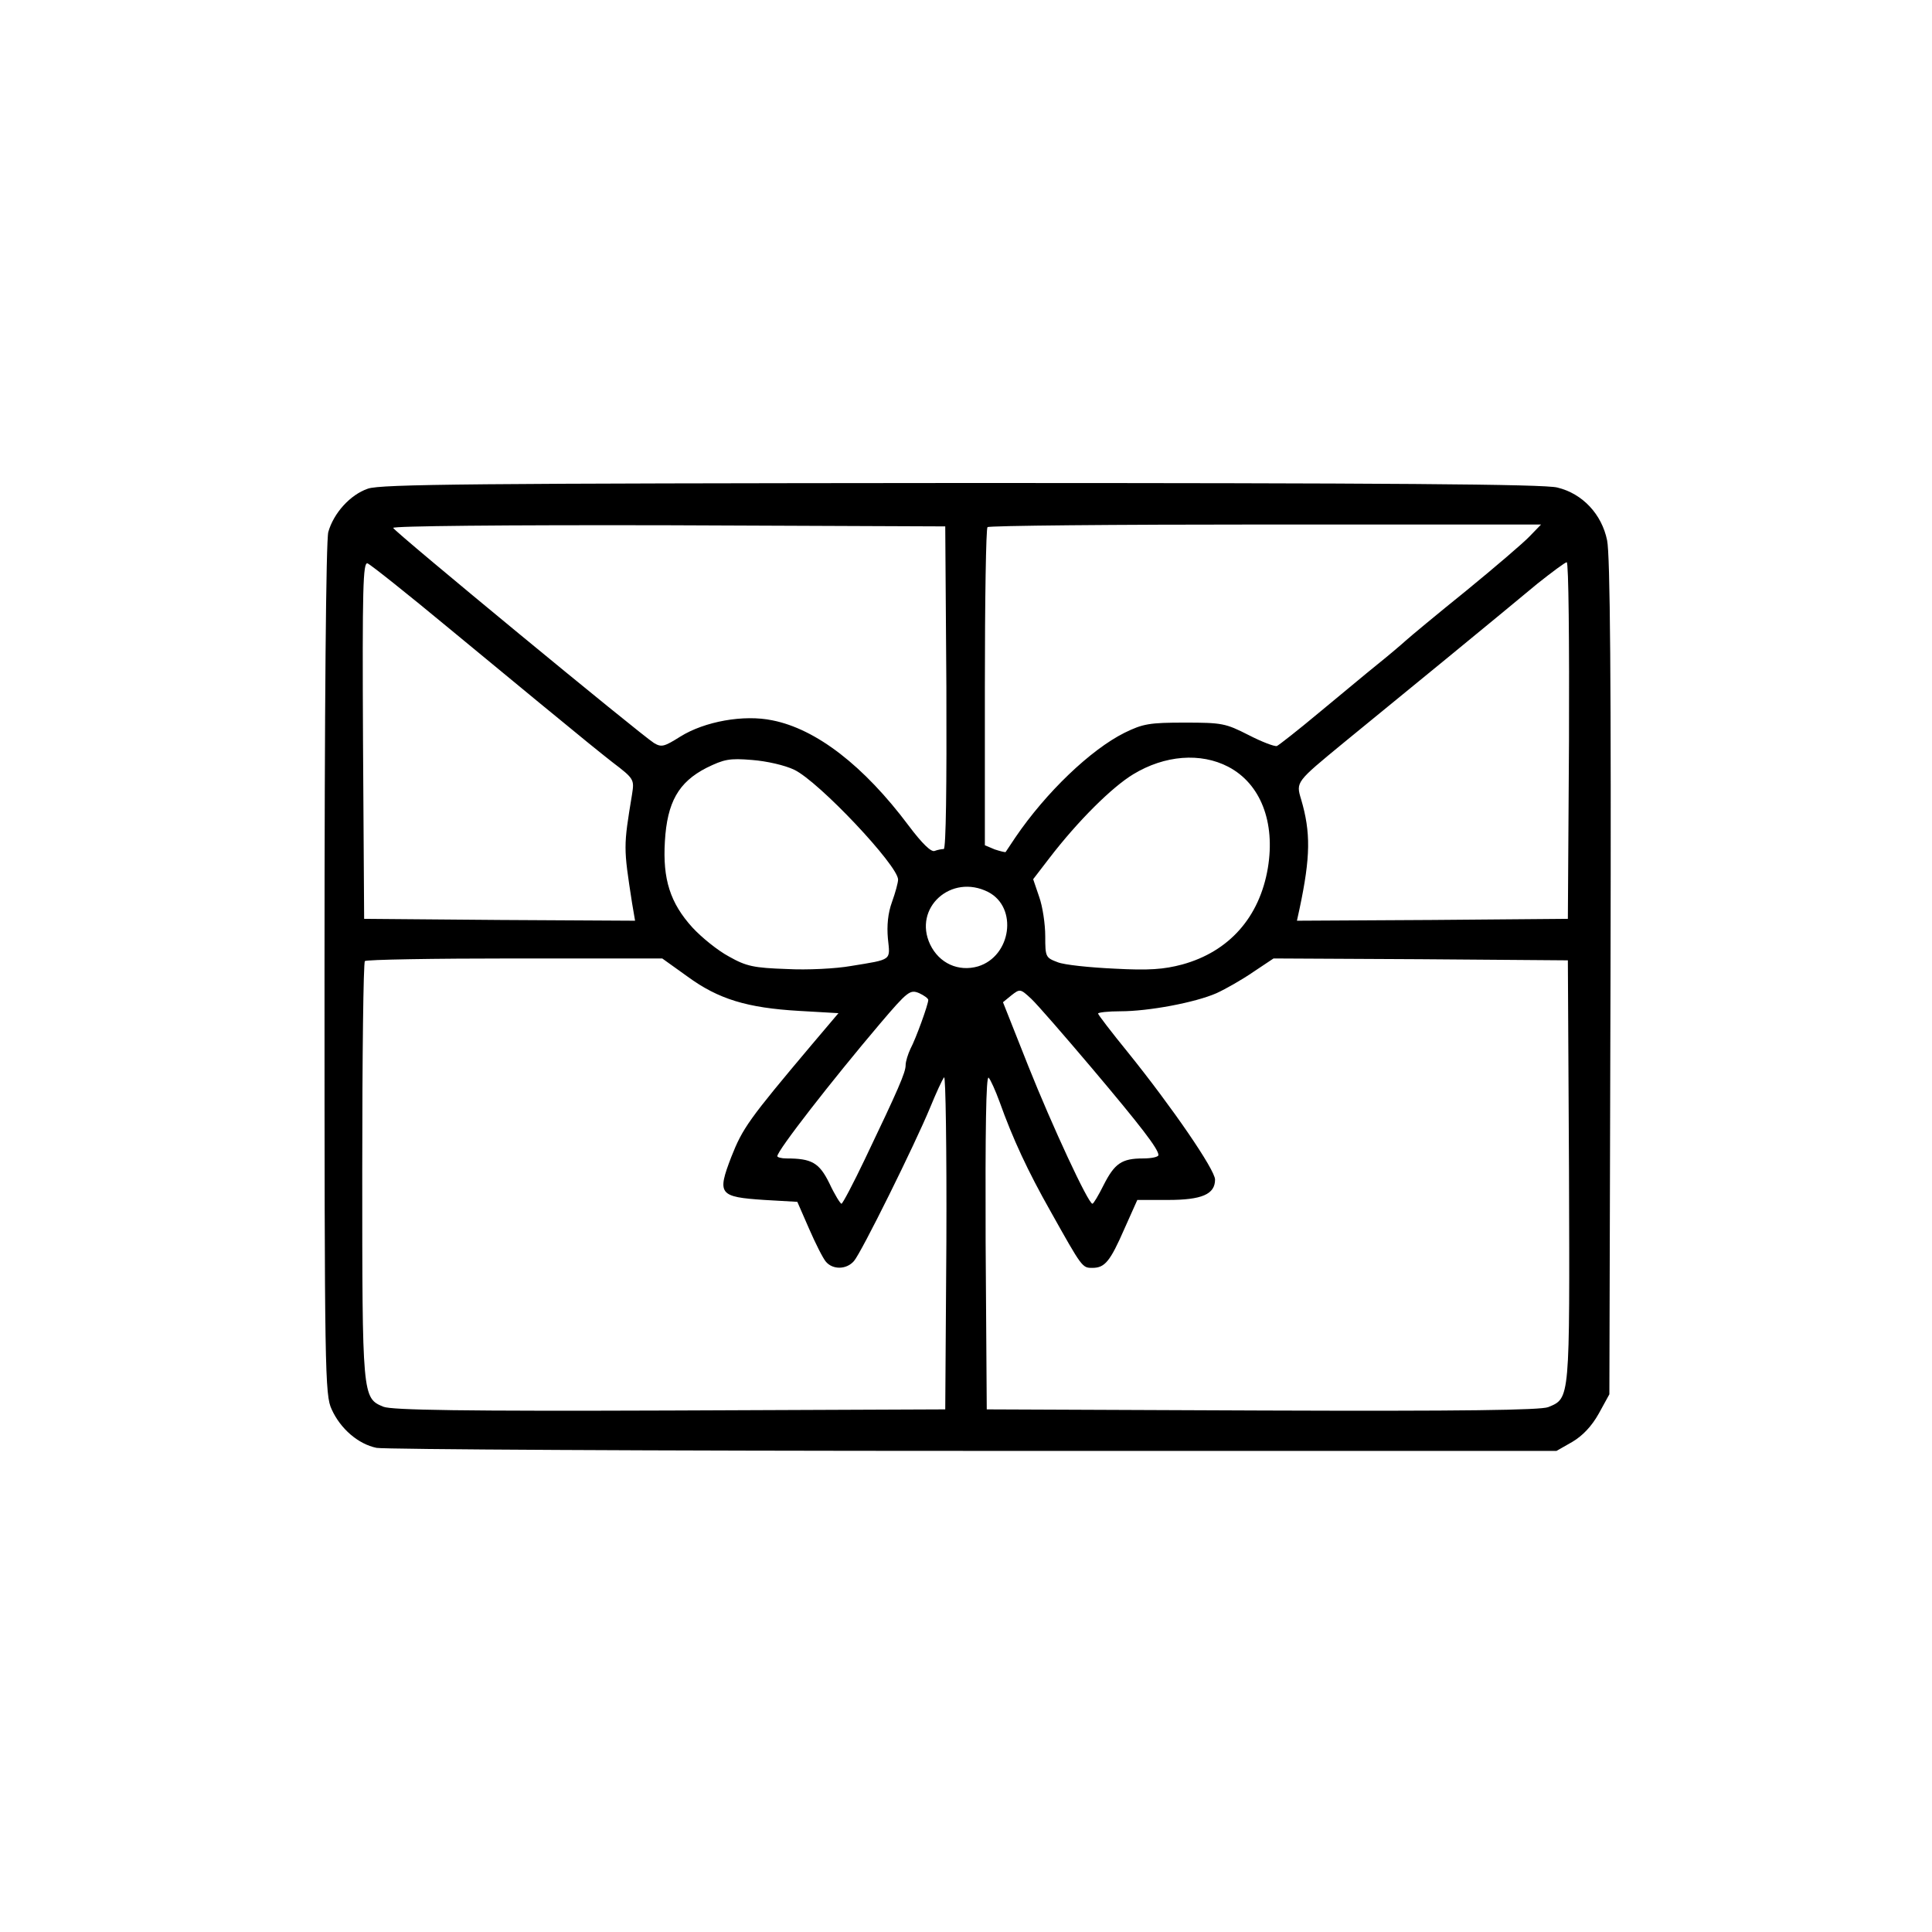
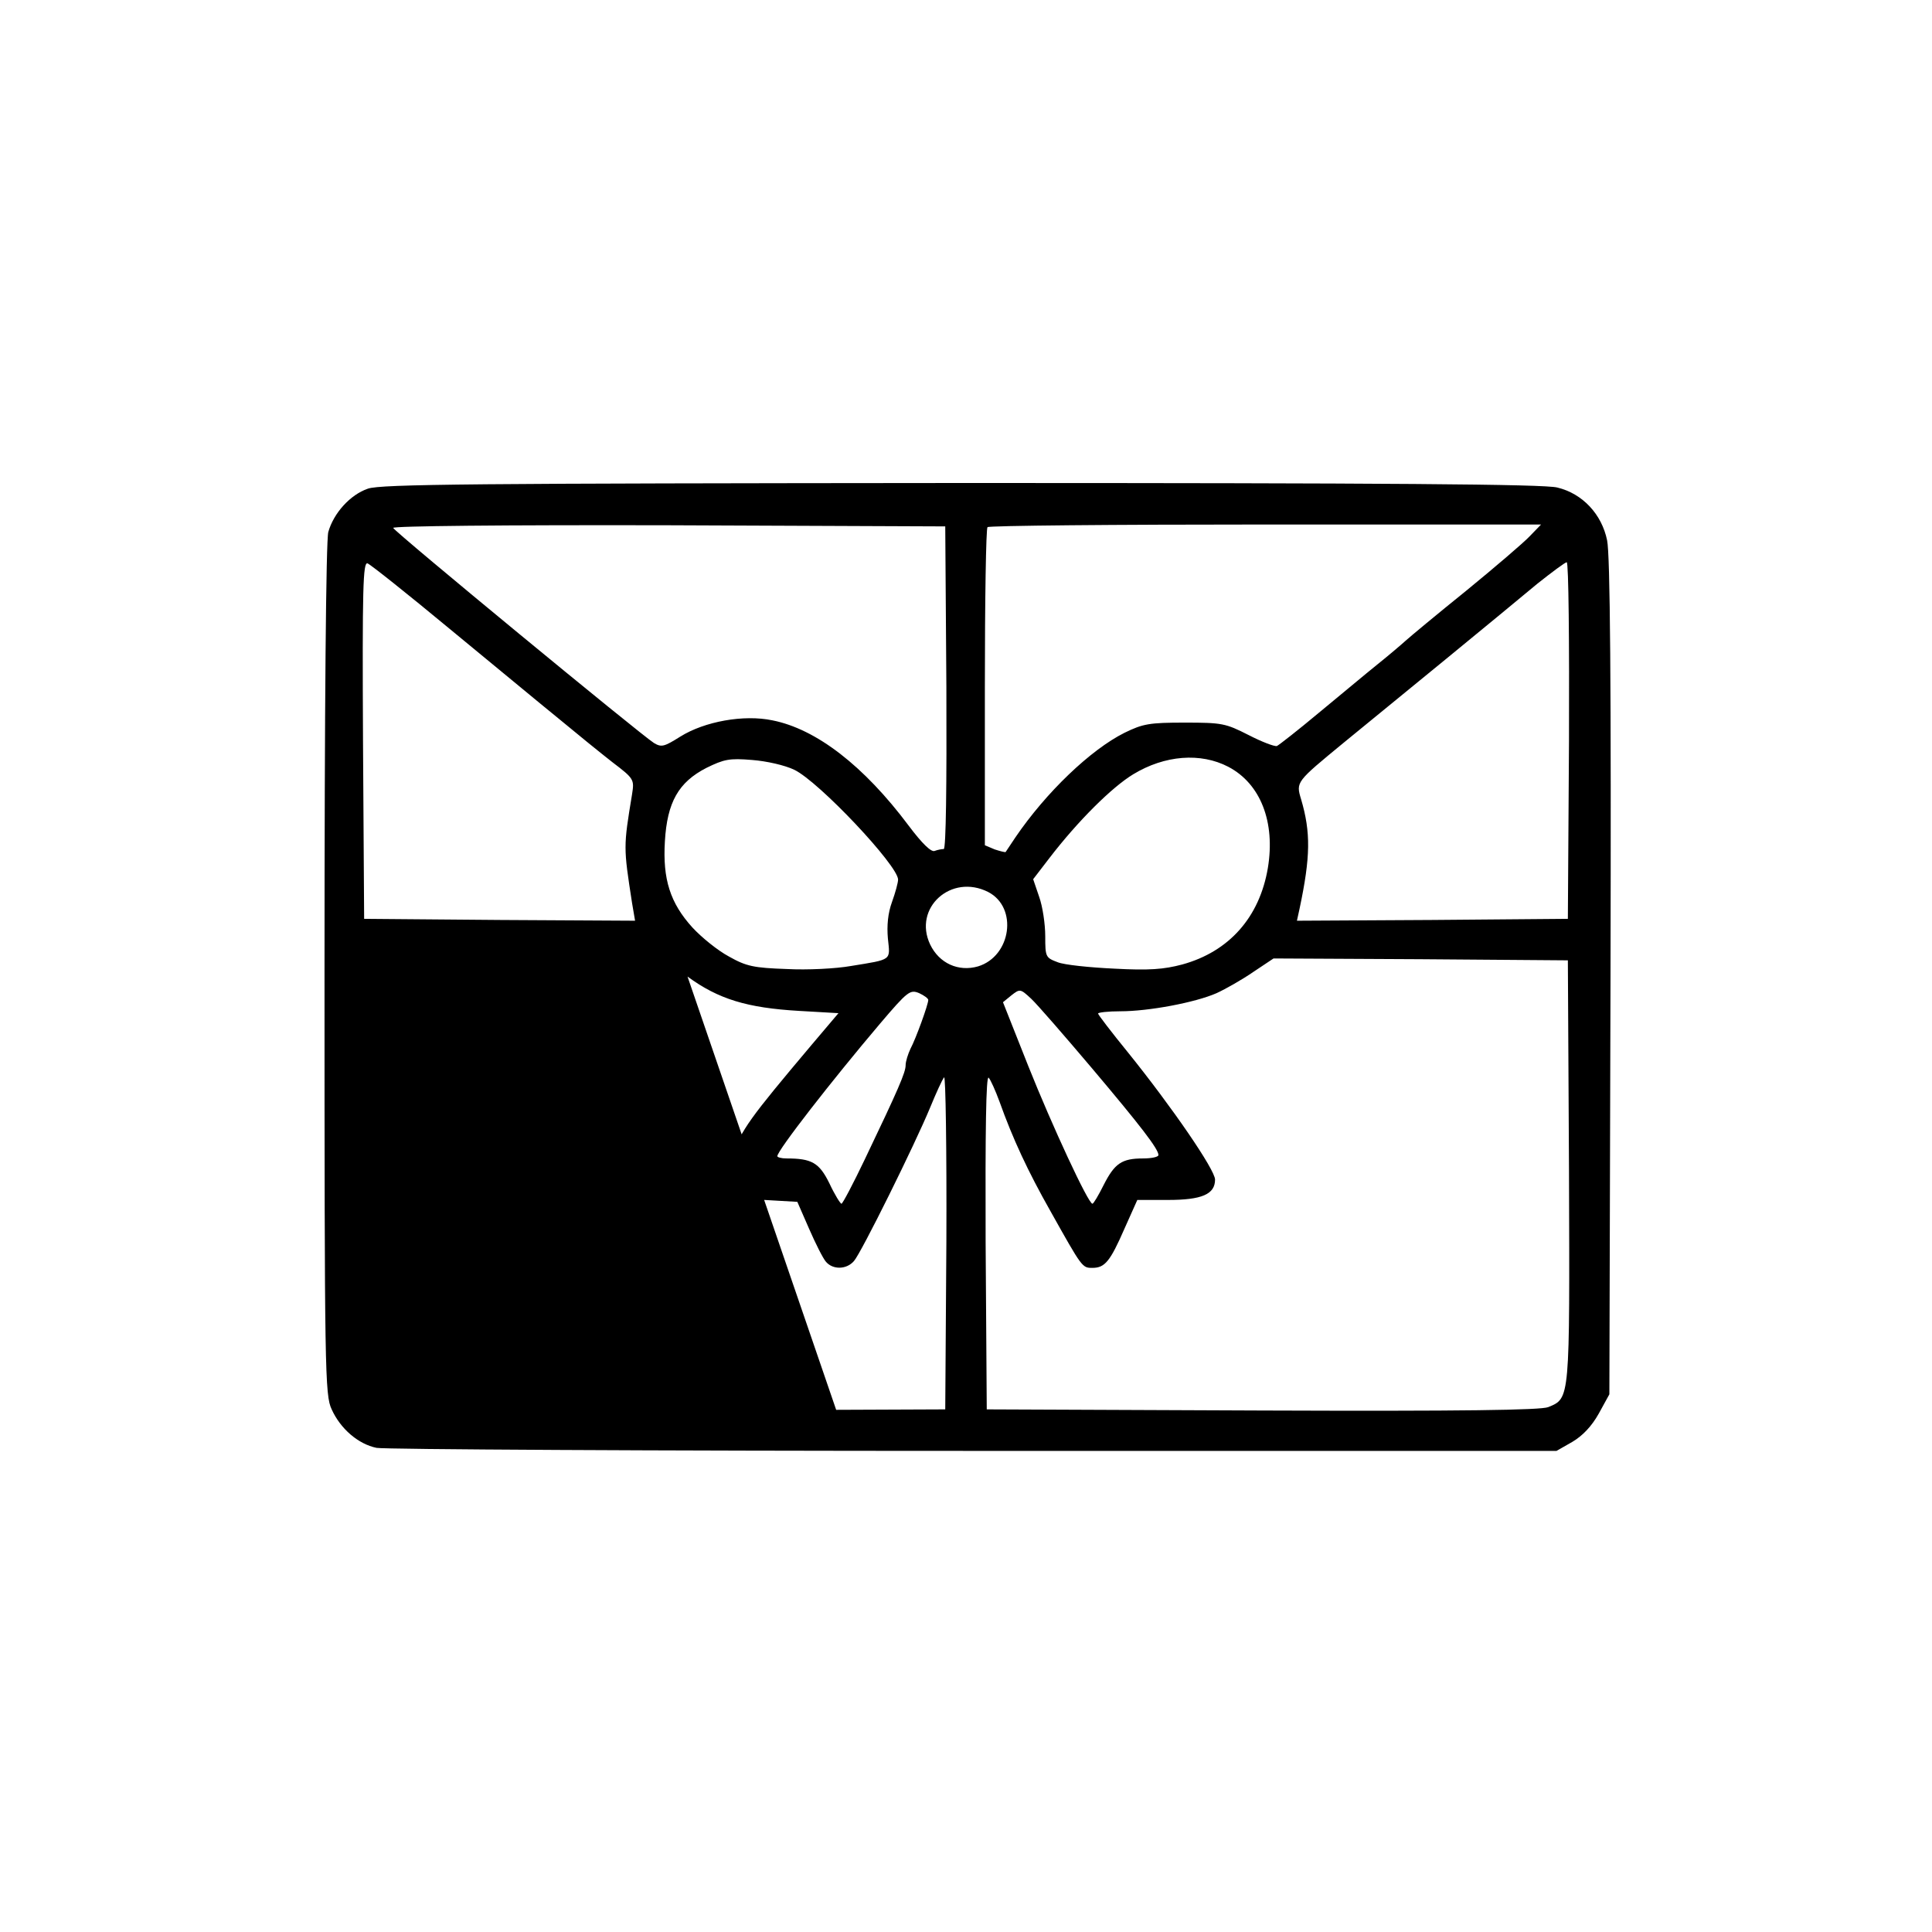
<svg xmlns="http://www.w3.org/2000/svg" version="1.0" width="512pt" height="512pt" viewBox="0 0 512 512" preserveAspectRatio="xMidYMid meet">
  <g transform="translate(0,512) scale(0.1,-0.1)" fill="#000000" stroke="none">
-     <path d="M975 3825 c-47 -16 -91 -65 -105 -115 -6 -22 -10 -458 -10 -1160 0 -1070 1 -1127 19 -1165 23 -51 70 -92 119 -102 20 -4 732 -8 1582 -8 l1545 0 42 24 c27 16 51 41 70 75 l28 51 3 1104 c2 786 -1 1121 -9 1159 -14 69 -65 124 -132 140 -34 9 -449 12 -1579 12 -1292 -1 -1539 -3 -1573 -15z m1533 -527 c1 -259 -1 -428 -7 -428 -5 0 -16 -2 -24 -5 -9 -4 -33 19 -69 67 -119 159 -245 256 -361 279 -76 16 -180 -3 -244 -43 -43 -27 -50 -29 -70 -17 -35 22 -688 560 -691 570 -2 5 290 8 730 7 l733 -3 3 -427z m1546 401 c-16 -17 -92 -82 -169 -145 -77 -62 -149 -122 -160 -132 -11 -10 -45 -39 -75 -63 -30 -24 -99 -82 -155 -128 -55 -46 -105 -85 -111 -88 -6 -2 -40 11 -75 29 -61 31 -70 33 -169 33 -94 0 -111 -3 -160 -27 -90 -45 -208 -158 -289 -277 -13 -20 -25 -37 -26 -39 -1 -1 -14 2 -29 7 l-26 11 0 418 c0 230 3 422 7 425 3 4 335 7 737 7 l730 0 -30 -31z m-2863 -245 c112 -92 242 -200 289 -238 47 -39 111 -91 143 -116 58 -44 58 -46 52 -85 -23 -140 -23 -139 0 -288 l8 -47 -359 2 -359 3 -3 474 c-2 403 0 472 12 468 8 -3 106 -81 217 -173z m2967 -296 l-3 -473 -359 -3 -359 -2 7 32 c29 137 30 202 4 290 -14 46 -13 46 112 149 129 105 429 351 514 422 39 31 74 57 78 57 5 0 7 -213 6 -472z m-903 -70 c86 -45 125 -147 105 -268 -22 -131 -103 -222 -227 -256 -49 -13 -88 -16 -180 -11 -65 3 -133 10 -150 17 -32 12 -33 14 -33 69 0 32 -7 79 -16 104 l-16 47 43 56 c76 99 166 188 222 222 84 51 179 58 252 20z m-1150 -8 c66 -32 275 -254 275 -291 0 -8 -7 -34 -16 -59 -11 -30 -14 -63 -11 -97 6 -59 13 -55 -98 -73 -39 -7 -116 -11 -170 -8 -87 3 -107 7 -153 33 -30 16 -73 51 -97 77 -59 65 -79 128 -73 228 6 104 36 157 110 195 47 23 61 26 121 21 39 -3 87 -14 112 -26z m514 -324 c79 -41 61 -170 -27 -197 -52 -15 -103 8 -127 58 -46 97 56 189 154 139z m-797 -224 c82 -60 158 -83 296 -91 l104 -6 -72 -85 c-166 -197 -182 -220 -212 -296 -38 -99 -33 -106 88 -114 l87 -5 31 -71 c17 -39 37 -79 45 -88 18 -21 54 -21 74 2 19 21 162 310 202 407 16 39 32 74 37 80 4 5 7 -191 6 -435 l-3 -445 -730 -3 c-545 -2 -737 1 -759 10 -56 23 -56 27 -56 626 0 302 3 552 7 555 3 4 182 7 397 7 l391 0 67 -48z m2336 -515 c2 -610 3 -602 -55 -626 -20 -8 -224 -11 -758 -9 l-730 3 -3 445 c-1 292 1 441 8 434 5 -5 18 -34 29 -64 35 -98 75 -184 135 -290 84 -150 84 -150 111 -150 33 0 47 17 85 104 l34 76 81 0 c90 0 125 15 125 54 0 26 -114 192 -230 336 -44 54 -80 101 -80 104 0 3 27 6 59 6 75 0 198 23 255 48 24 11 68 36 97 56 l54 36 390 -2 390 -3 3 -558z m-1698 453 c0 -12 -33 -103 -47 -129 -7 -15 -13 -34 -13 -44 0 -19 -19 -63 -108 -249 -31 -65 -59 -118 -62 -118 -3 0 -18 24 -32 54 -27 55 -47 66 -114 66 -13 0 -24 3 -24 6 0 15 144 200 272 351 74 87 80 91 104 81 13 -6 24 -14 24 -18z m433 -180 c130 -154 177 -215 177 -231 0 -5 -18 -9 -41 -9 -56 0 -75 -13 -104 -70 -14 -28 -27 -50 -30 -50 -11 0 -107 207 -170 365 l-67 169 22 18 c23 18 24 18 53 -9 16 -15 88 -98 160 -183z" />
+     <path d="M975 3825 c-47 -16 -91 -65 -105 -115 -6 -22 -10 -458 -10 -1160 0 -1070 1 -1127 19 -1165 23 -51 70 -92 119 -102 20 -4 732 -8 1582 -8 l1545 0 42 24 c27 16 51 41 70 75 l28 51 3 1104 c2 786 -1 1121 -9 1159 -14 69 -65 124 -132 140 -34 9 -449 12 -1579 12 -1292 -1 -1539 -3 -1573 -15z m1533 -527 c1 -259 -1 -428 -7 -428 -5 0 -16 -2 -24 -5 -9 -4 -33 19 -69 67 -119 159 -245 256 -361 279 -76 16 -180 -3 -244 -43 -43 -27 -50 -29 -70 -17 -35 22 -688 560 -691 570 -2 5 290 8 730 7 l733 -3 3 -427z m1546 401 c-16 -17 -92 -82 -169 -145 -77 -62 -149 -122 -160 -132 -11 -10 -45 -39 -75 -63 -30 -24 -99 -82 -155 -128 -55 -46 -105 -85 -111 -88 -6 -2 -40 11 -75 29 -61 31 -70 33 -169 33 -94 0 -111 -3 -160 -27 -90 -45 -208 -158 -289 -277 -13 -20 -25 -37 -26 -39 -1 -1 -14 2 -29 7 l-26 11 0 418 c0 230 3 422 7 425 3 4 335 7 737 7 l730 0 -30 -31z m-2863 -245 c112 -92 242 -200 289 -238 47 -39 111 -91 143 -116 58 -44 58 -46 52 -85 -23 -140 -23 -139 0 -288 l8 -47 -359 2 -359 3 -3 474 c-2 403 0 472 12 468 8 -3 106 -81 217 -173z m2967 -296 l-3 -473 -359 -3 -359 -2 7 32 c29 137 30 202 4 290 -14 46 -13 46 112 149 129 105 429 351 514 422 39 31 74 57 78 57 5 0 7 -213 6 -472z m-903 -70 c86 -45 125 -147 105 -268 -22 -131 -103 -222 -227 -256 -49 -13 -88 -16 -180 -11 -65 3 -133 10 -150 17 -32 12 -33 14 -33 69 0 32 -7 79 -16 104 l-16 47 43 56 c76 99 166 188 222 222 84 51 179 58 252 20z m-1150 -8 c66 -32 275 -254 275 -291 0 -8 -7 -34 -16 -59 -11 -30 -14 -63 -11 -97 6 -59 13 -55 -98 -73 -39 -7 -116 -11 -170 -8 -87 3 -107 7 -153 33 -30 16 -73 51 -97 77 -59 65 -79 128 -73 228 6 104 36 157 110 195 47 23 61 26 121 21 39 -3 87 -14 112 -26z m514 -324 c79 -41 61 -170 -27 -197 -52 -15 -103 8 -127 58 -46 97 56 189 154 139z m-797 -224 c82 -60 158 -83 296 -91 l104 -6 -72 -85 c-166 -197 -182 -220 -212 -296 -38 -99 -33 -106 88 -114 l87 -5 31 -71 c17 -39 37 -79 45 -88 18 -21 54 -21 74 2 19 21 162 310 202 407 16 39 32 74 37 80 4 5 7 -191 6 -435 l-3 -445 -730 -3 l391 0 67 -48z m2336 -515 c2 -610 3 -602 -55 -626 -20 -8 -224 -11 -758 -9 l-730 3 -3 445 c-1 292 1 441 8 434 5 -5 18 -34 29 -64 35 -98 75 -184 135 -290 84 -150 84 -150 111 -150 33 0 47 17 85 104 l34 76 81 0 c90 0 125 15 125 54 0 26 -114 192 -230 336 -44 54 -80 101 -80 104 0 3 27 6 59 6 75 0 198 23 255 48 24 11 68 36 97 56 l54 36 390 -2 390 -3 3 -558z m-1698 453 c0 -12 -33 -103 -47 -129 -7 -15 -13 -34 -13 -44 0 -19 -19 -63 -108 -249 -31 -65 -59 -118 -62 -118 -3 0 -18 24 -32 54 -27 55 -47 66 -114 66 -13 0 -24 3 -24 6 0 15 144 200 272 351 74 87 80 91 104 81 13 -6 24 -14 24 -18z m433 -180 c130 -154 177 -215 177 -231 0 -5 -18 -9 -41 -9 -56 0 -75 -13 -104 -70 -14 -28 -27 -50 -30 -50 -11 0 -107 207 -170 365 l-67 169 22 18 c23 18 24 18 53 -9 16 -15 88 -98 160 -183z" />
  </g>
</svg>